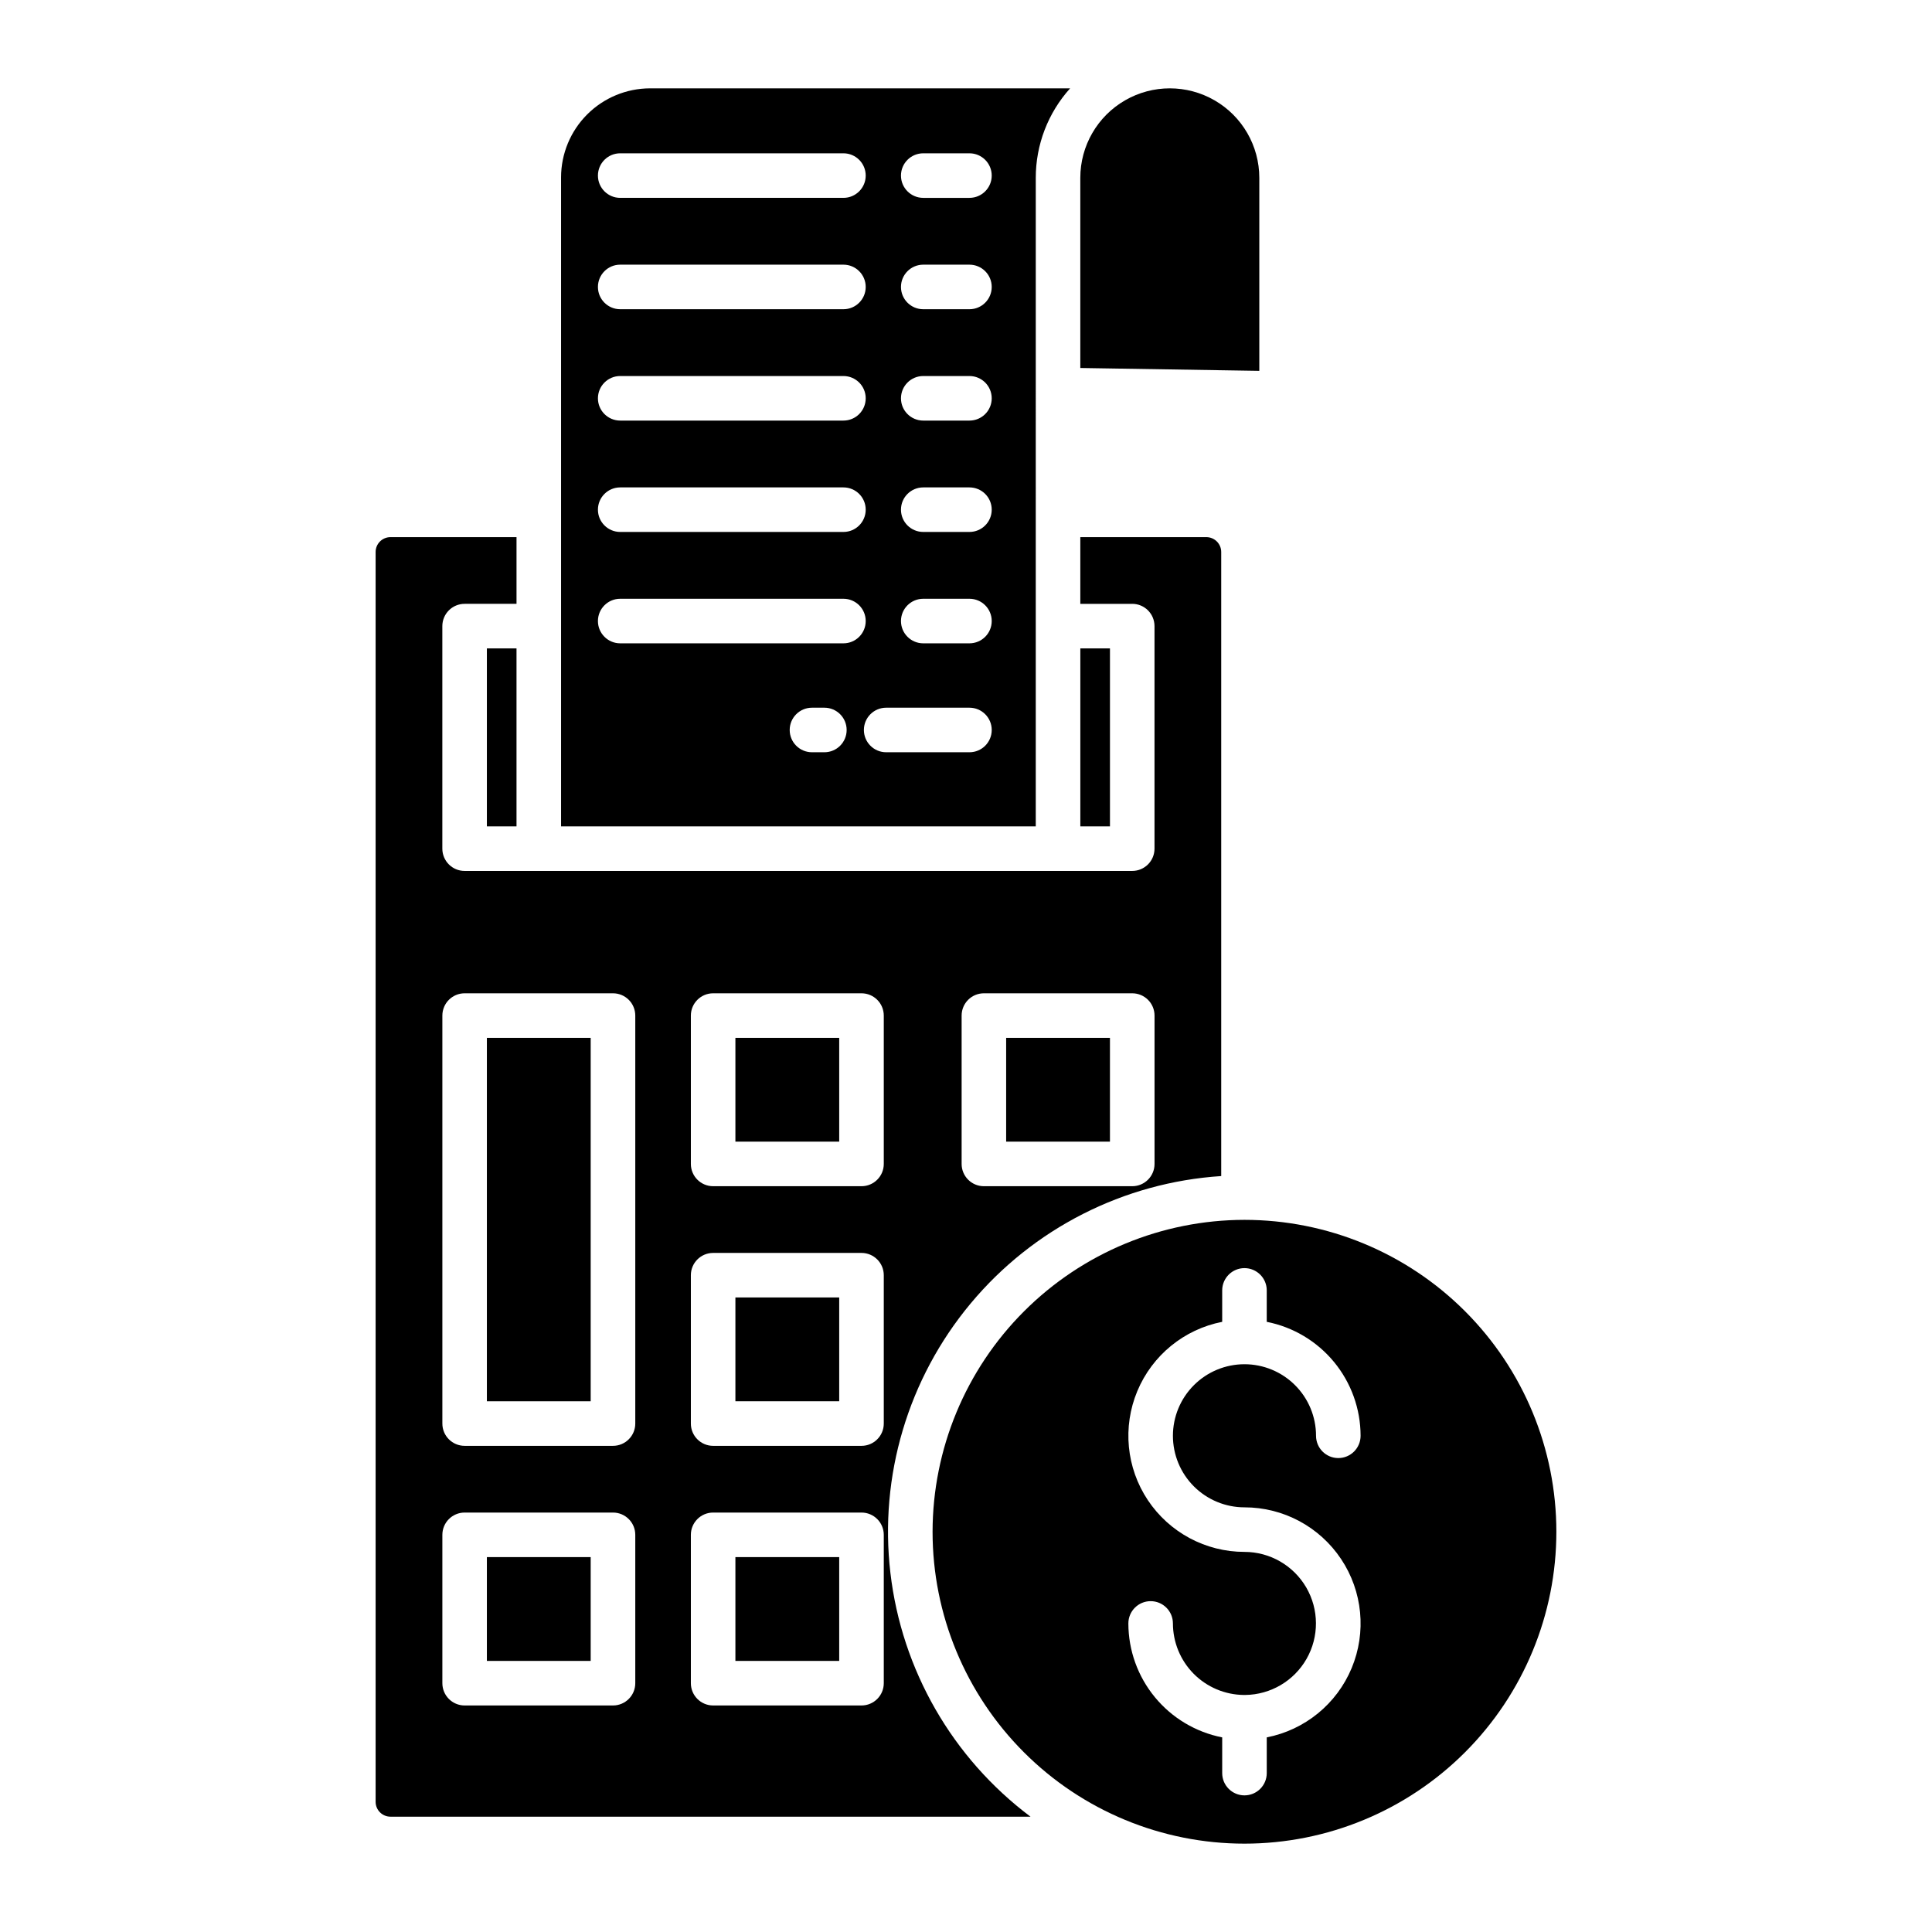
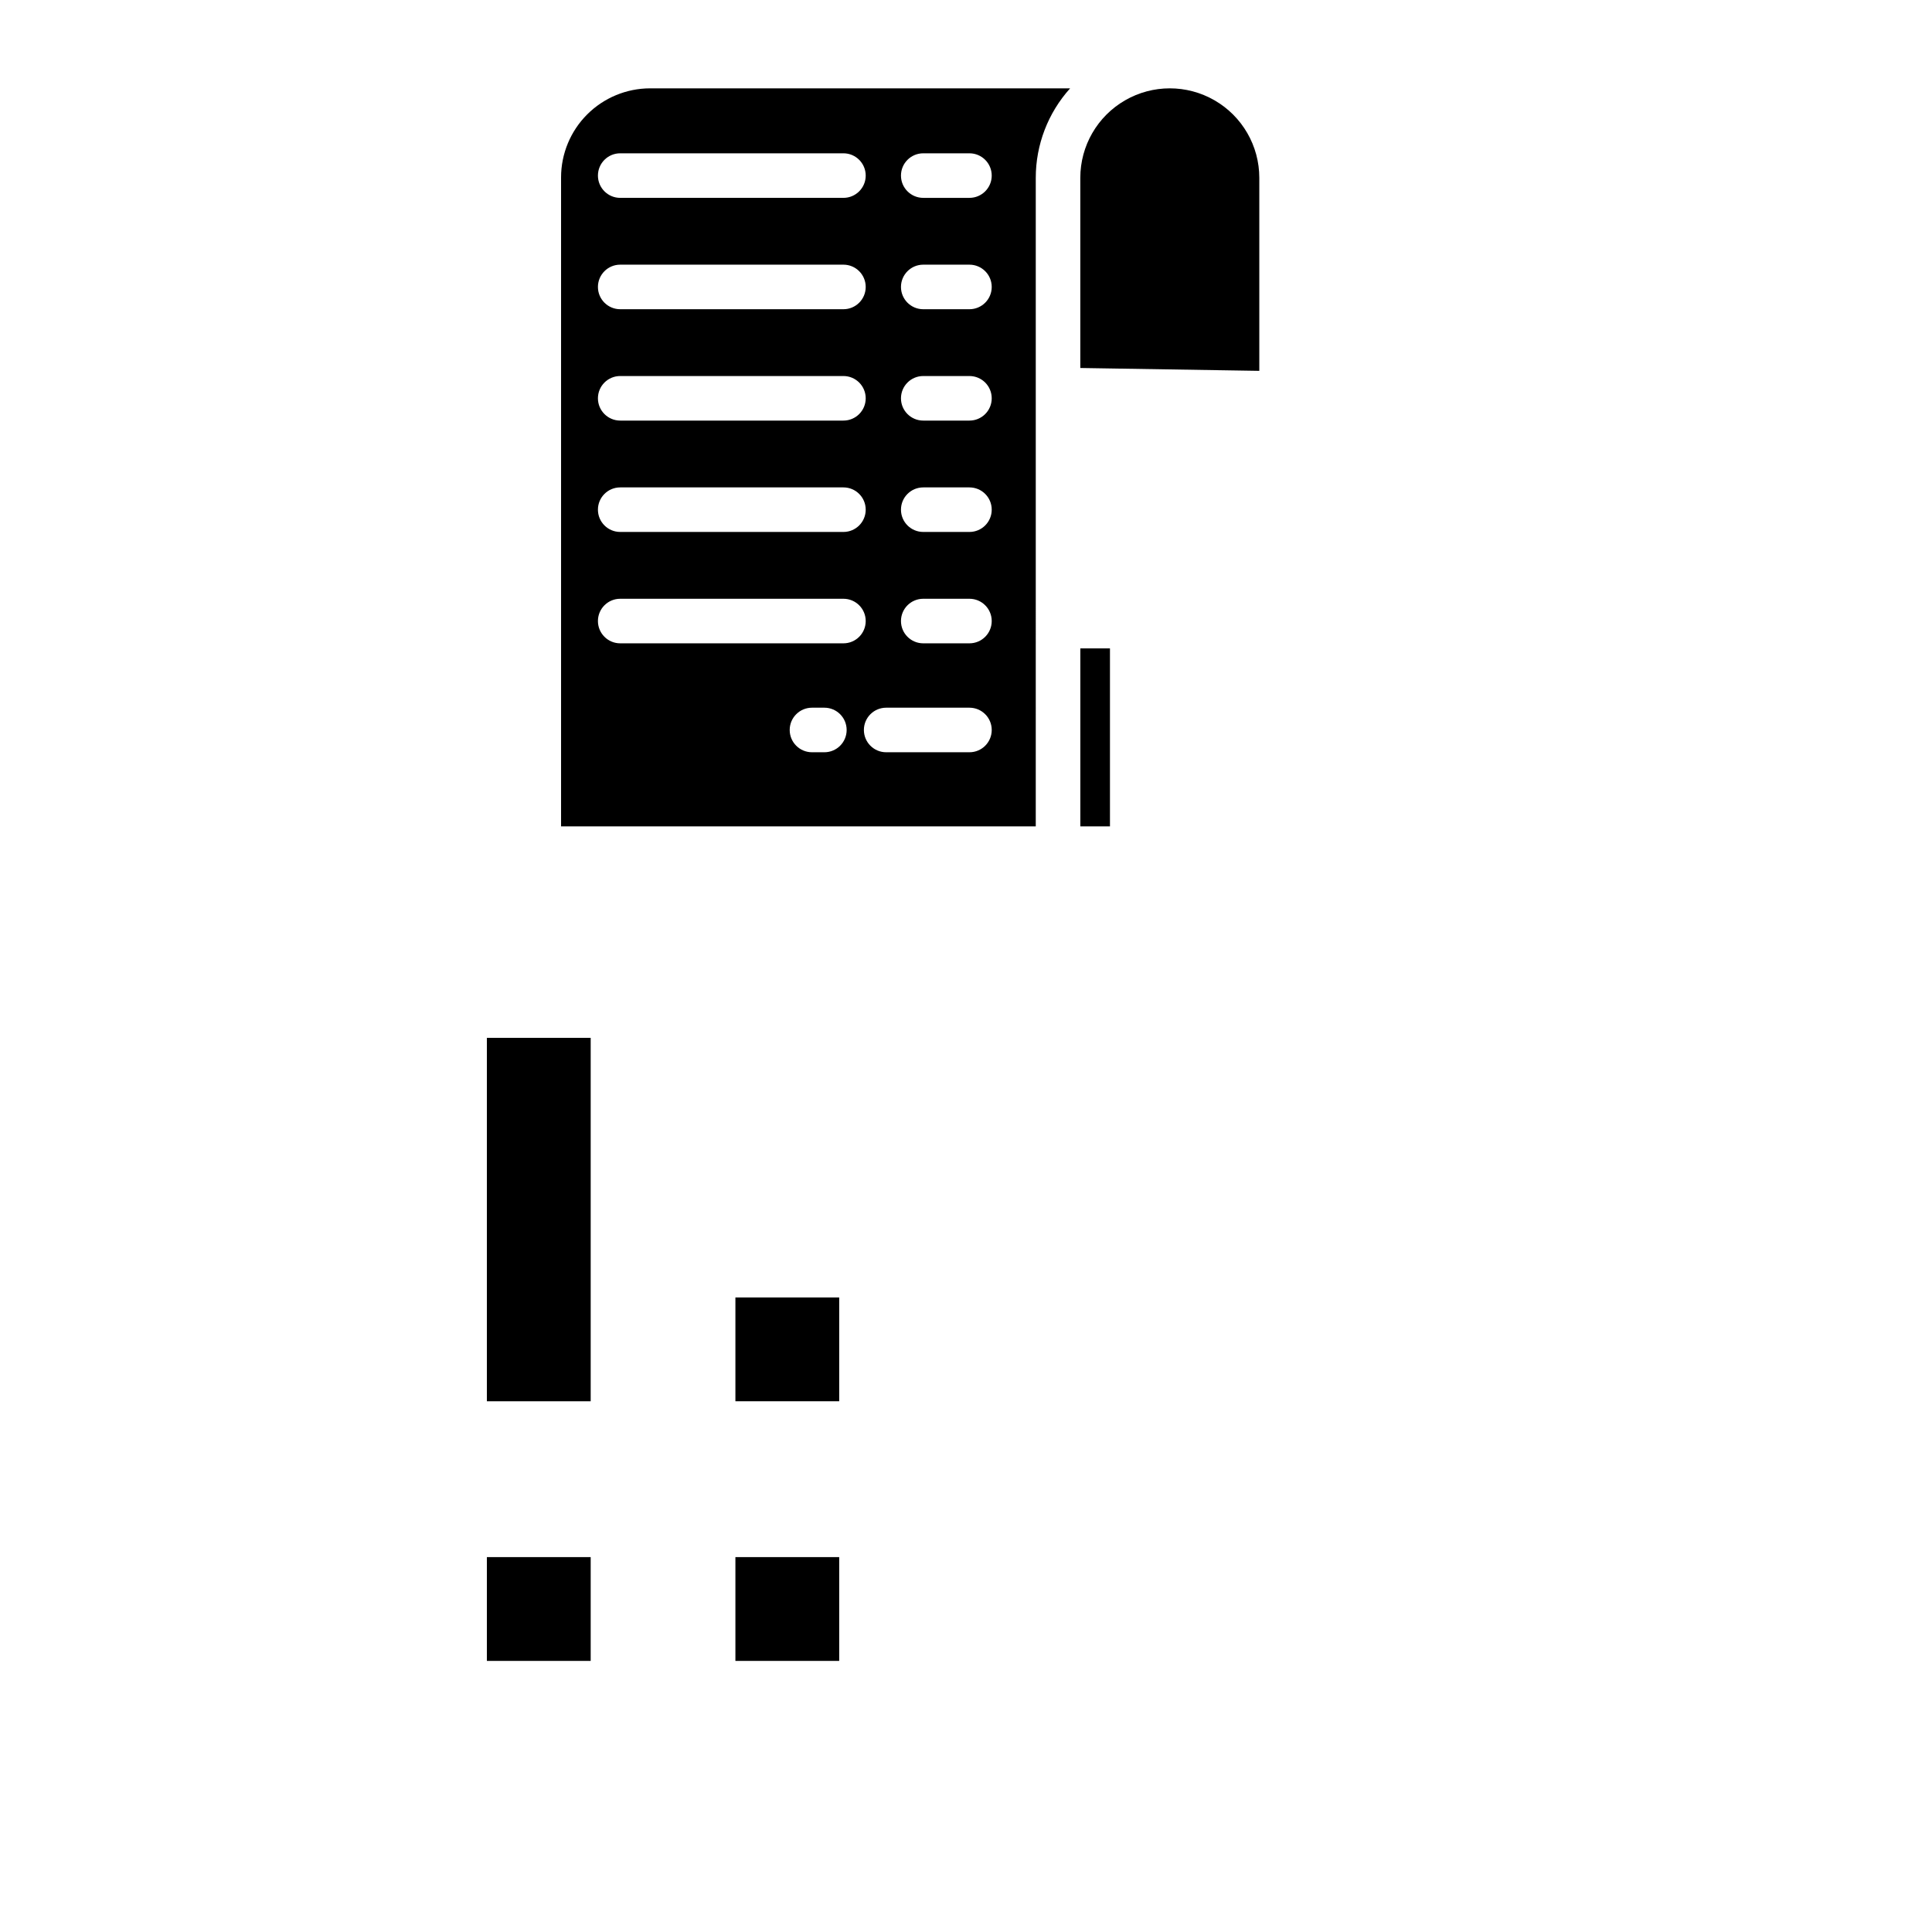
<svg xmlns="http://www.w3.org/2000/svg" fill="#000000" width="800px" height="800px" version="1.1" viewBox="144 144 512 512">
  <g>
-     <path d="m410.64 419.04h27.508v27.508h-27.508z" />
    <path d="m273.03 556.65h27.508v27.508h-27.508z" />
    <path d="m273.03 419.04h27.508v96.312h-27.508z" />
    <path d="m338.89 556.65h27.508v27.508h-27.508z" />
    <path d="m477.73 191.13c0-8.473-4.519-16.305-11.859-20.539-7.34-4.238-16.379-4.238-23.719 0-7.34 4.234-11.859 12.066-11.859 20.539v50.391l47.438 0.758z" />
    <path d="m430.3 315.83h7.852v47.168h-7.852z" />
    <path d="m418.49 247.35v-56.223c-0.004-8.758 3.238-17.207 9.105-23.715h-111.32c-6.254 0.008-12.246 2.496-16.668 6.914-4.422 4.422-6.91 10.418-6.918 16.668v172h125.8zm-110.13-62.723h59.16c3.258 0 5.902 2.644 5.902 5.906 0 3.258-2.644 5.902-5.902 5.902h-59.16c-3.258 0-5.902-2.644-5.902-5.902 0-3.262 2.644-5.906 5.902-5.906zm0 29.512h59.16c3.258 0 5.902 2.644 5.902 5.906s-2.644 5.902-5.902 5.902h-59.16c-3.258 0-5.902-2.641-5.902-5.902s2.644-5.906 5.902-5.906zm0 29.512h59.16c3.258 0 5.902 2.644 5.902 5.906 0 3.262-2.644 5.902-5.902 5.902h-59.16c-3.258 0-5.902-2.641-5.902-5.902 0-3.262 2.644-5.906 5.902-5.906zm0 29.512h59.156l0.004 0.004c3.258 0 5.902 2.641 5.902 5.902 0 3.262-2.644 5.902-5.902 5.902h-59.16c-3.258 0-5.902-2.641-5.902-5.902 0-3.262 2.644-5.902 5.902-5.902zm54.105 70.188h-3.285l0.004 0.004c-3.262 0-5.906-2.644-5.906-5.906 0-3.258 2.644-5.902 5.906-5.902h3.285c3.262 0 5.902 2.644 5.902 5.902 0 3.262-2.641 5.906-5.902 5.906zm5.051-28.867-59.156 0.004c-3.258 0-5.902-2.644-5.902-5.906s2.644-5.902 5.902-5.902h59.16c3.258 0 5.902 2.641 5.902 5.902s-2.644 5.906-5.902 5.906zm33.395 28.867-22.066 0.004c-3.262 0-5.906-2.644-5.906-5.906 0-3.258 2.644-5.902 5.906-5.902h22.07c3.262 0 5.902 2.644 5.902 5.902 0 3.262-2.641 5.906-5.902 5.906zm0-28.867-12.242 0.004c-3.258 0-5.902-2.644-5.902-5.906s2.644-5.902 5.902-5.902h12.242c3.262 0 5.906 2.641 5.906 5.902s-2.644 5.906-5.906 5.906zm0-29.512h-12.242c-3.258 0-5.902-2.641-5.902-5.902 0-3.262 2.644-5.902 5.902-5.902h12.242c3.262 0 5.906 2.641 5.906 5.902 0 3.262-2.644 5.902-5.906 5.902zm0-29.512h-12.242c-3.258 0-5.902-2.641-5.902-5.902 0-3.262 2.644-5.906 5.902-5.906h12.242c3.262 0 5.906 2.644 5.906 5.906 0 3.262-2.644 5.902-5.906 5.902zm0-29.512h-12.242c-3.258 0-5.902-2.641-5.902-5.902s2.644-5.906 5.902-5.906h12.242c3.262 0 5.906 2.644 5.906 5.906s-2.644 5.902-5.906 5.902zm0-29.512h-12.242c-3.258 0-5.902-2.644-5.902-5.902 0-3.262 2.644-5.906 5.902-5.906h12.242c3.262 0 5.906 2.644 5.906 5.906 0 3.258-2.644 5.902-5.906 5.902z" />
-     <path d="m273.03 315.83h7.852v47.168h-7.852z" />
-     <path d="m247.48 625.44h169.62c-20.707-15.531-34.129-38.883-37.133-64.594-3-25.707 4.684-51.523 21.258-71.406 16.57-19.883 40.578-32.09 66.41-33.77v-165.39c0-1.043-0.418-2.043-1.156-2.781s-1.738-1.152-2.781-1.152h-33.402v17.68h13.754v-0.004c3.262 0 5.906 2.644 5.906 5.906v58.973c0 3.262-2.644 5.906-5.906 5.906h-176.92c-3.262 0-5.906-2.644-5.906-5.906v-58.973c0-3.262 2.644-5.906 5.906-5.906h13.754v-17.676h-33.406c-2.172 0-3.934 1.762-3.934 3.934v331.22c0 1.043 0.414 2.043 1.152 2.781 0.738 0.738 1.738 1.156 2.781 1.156zm151.36-212.3c0-3.262 2.641-5.906 5.902-5.906h39.316c3.262 0 5.906 2.644 5.906 5.906v39.316c0 3.258-2.644 5.902-5.906 5.902h-39.316c-3.262 0-5.902-2.644-5.902-5.902zm-71.754 0c0-3.262 2.644-5.906 5.902-5.906h39.316c3.262 0 5.906 2.644 5.906 5.906v39.316c0 3.258-2.644 5.902-5.906 5.902h-39.316c-3.258 0-5.902-2.644-5.902-5.902zm0 68.805v-0.004c0-3.258 2.644-5.902 5.902-5.902h39.316c3.262 0 5.906 2.644 5.906 5.902v39.32c0 3.258-2.644 5.902-5.906 5.902h-39.316c-3.258 0-5.902-2.644-5.902-5.902zm0 68.805v-0.004c0-3.258 2.644-5.902 5.902-5.902h39.316c3.262 0 5.906 2.644 5.906 5.902v39.32c0 3.258-2.644 5.902-5.906 5.902h-39.316c-3.258 0-5.902-2.644-5.902-5.902zm-65.855-137.61c0-3.262 2.641-5.906 5.902-5.906h39.316c3.262 0 5.906 2.644 5.906 5.906v108.12c0 3.258-2.644 5.902-5.906 5.902h-39.316c-3.262 0-5.902-2.644-5.902-5.902zm0 137.61v-0.004c0-3.258 2.641-5.902 5.902-5.902h39.316c3.262 0 5.906 2.644 5.906 5.902v39.32c0 3.258-2.644 5.902-5.906 5.902h-39.316c-3.262 0-5.902-2.644-5.902-5.902z" />
-     <path d="m391.14 549.93c0 21.922 8.711 42.945 24.211 58.445 15.5 15.504 36.523 24.211 58.445 24.211s42.949-8.707 58.449-24.211c15.5-15.5 24.207-36.523 24.207-58.445 0-21.922-8.707-42.945-24.207-58.445-15.5-15.504-36.527-24.211-58.449-24.211-21.914 0.023-42.922 8.742-58.418 24.238-15.496 15.496-24.211 36.504-24.238 58.418zm88.559-63.961v8.332h0.004c7 1.379 13.301 5.141 17.836 10.648 4.535 5.508 7.019 12.414 7.031 19.547 0 3.262-2.644 5.906-5.906 5.906-3.262 0-5.902-2.644-5.902-5.906 0-5.027-2-9.852-5.555-13.406-3.559-3.555-8.379-5.555-13.41-5.555-5.027 0-9.852 2-13.406 5.555-3.555 3.559-5.555 8.379-5.555 13.41 0 5.027 2 9.852 5.555 13.406s8.379 5.555 13.406 5.555c10.289-0.004 19.898 5.141 25.605 13.699 5.711 8.562 6.762 19.41 2.801 28.906-3.957 9.496-12.402 16.387-22.5 18.359v9.465c0 3.262-2.644 5.902-5.906 5.902-3.258 0-5.902-2.641-5.902-5.902v-9.465c-7-1.379-13.305-5.141-17.836-10.648-4.535-5.504-7.019-12.414-7.031-19.547 0-3.262 2.644-5.906 5.906-5.906 3.262 0 5.902 2.644 5.902 5.906 0.008 4.996 1.984 9.785 5.5 13.336 3.516 3.547 8.293 5.566 13.285 5.617 0.059 0 0.117-0.008 0.176-0.008s0.117 0.008 0.176 0.008h0.004c6.746-0.07 12.949-3.719 16.285-9.586 3.336-5.863 3.301-13.062-0.09-18.898-3.391-5.832-9.625-9.426-16.375-9.43-10.285 0-19.895-5.144-25.602-13.703-5.707-8.562-6.754-19.406-2.797-28.902 3.957-9.496 12.398-16.387 22.496-18.363v-8.332c0-3.258 2.644-5.902 5.902-5.902 3.262 0 5.906 2.644 5.906 5.902z" />
-     <path d="m338.89 419.04h27.508v27.508h-27.508z" />
    <path d="m338.89 487.84h27.508v27.508h-27.508z" />
  </g>
</svg>